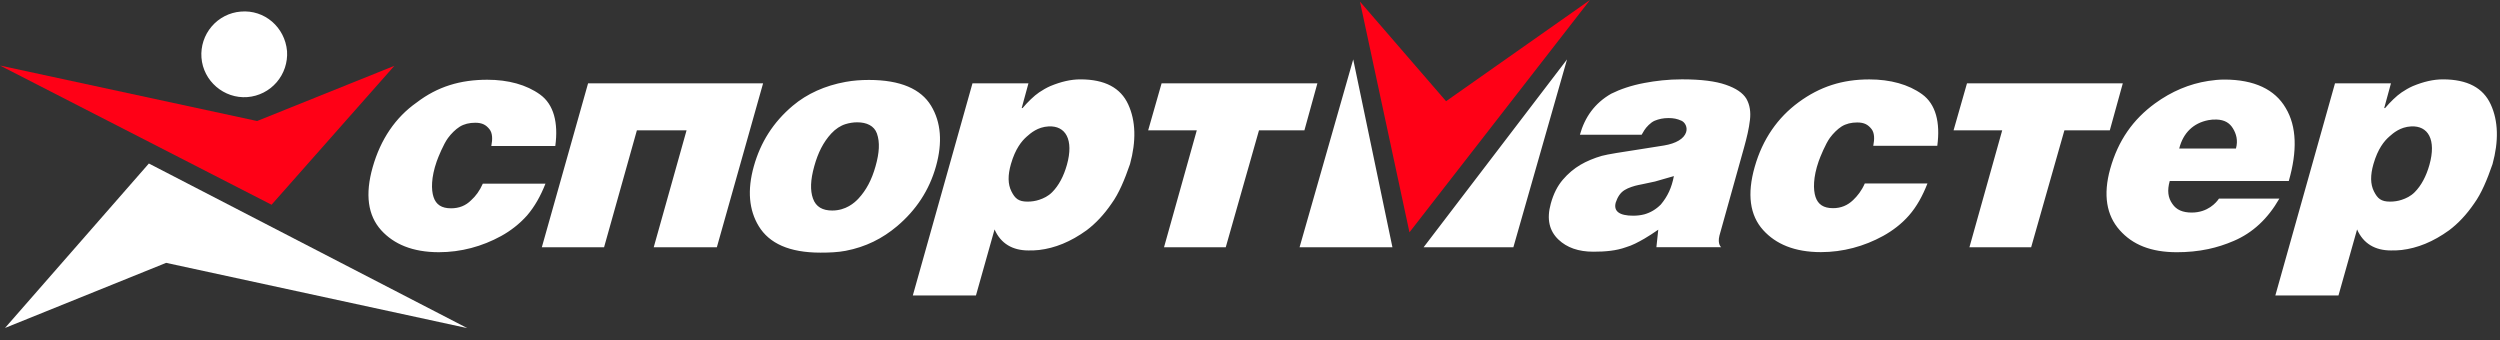
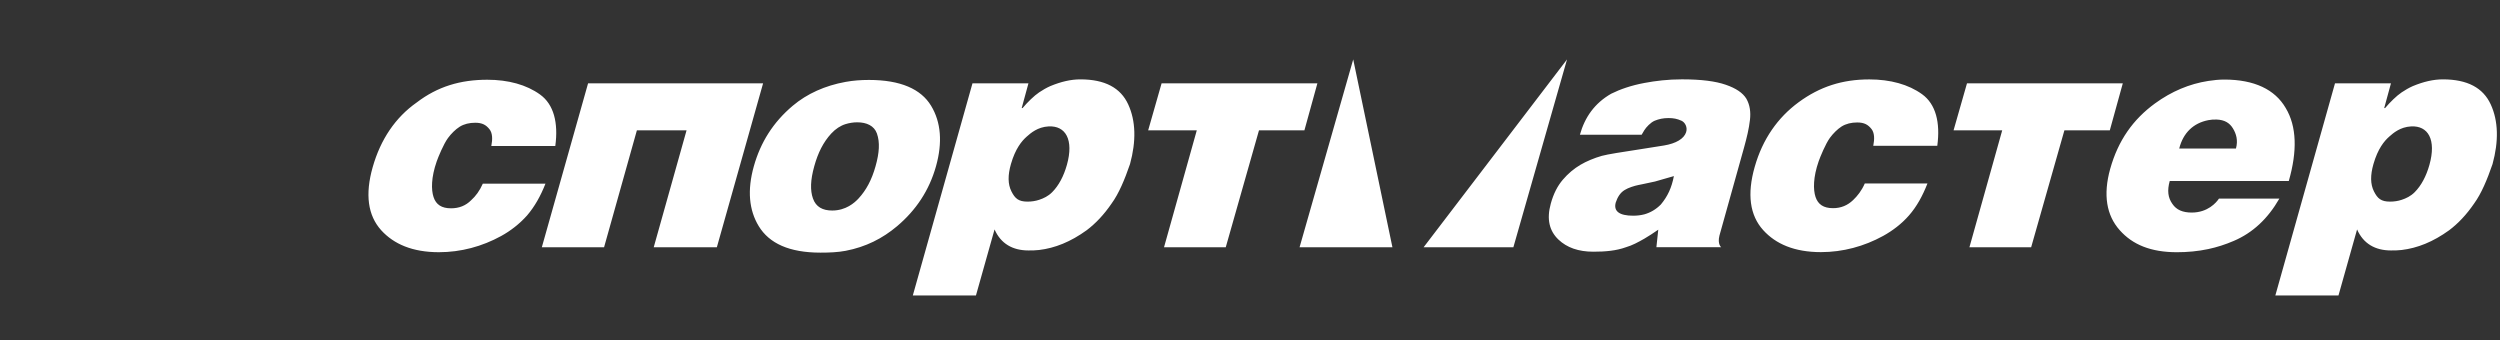
<svg xmlns="http://www.w3.org/2000/svg" viewBox="0 0 213 29" fill="none">
  <rect x="0" y="0" width="213" height="29" fill="#333333" stroke="none" />
-   <path fill-rule="evenodd" clip-rule="evenodd" d="M123.205 8.623L115.867 0.135L120.086 19.793L135.468 0L123.205 8.623Z" fill="#FF0016" />
  <path fill-rule="evenodd" clip-rule="evenodd" d="M110.723 21.067L115.294 5.062L118.635 21.067H110.723ZM186.735 18.11C188.1 18.11 188.827 17.265 189.057 16.919H194.204C193.213 18.645 191.923 19.842 190.313 20.527C189.594 20.837 188.867 21.067 188.148 21.22C187.265 21.41 186.348 21.489 185.472 21.489C183.259 21.489 181.697 20.85 180.597 19.608C179.476 18.353 179.171 16.606 179.789 14.387C180.468 11.959 181.745 10.168 183.604 8.813C185.017 7.783 186.545 7.143 188.148 6.896C188.602 6.825 189.057 6.779 189.512 6.779C192.072 6.779 193.824 7.625 194.74 9.199C195.691 10.775 195.732 12.888 195.005 15.42H188.148H184.861C184.637 16.23 184.705 16.841 185.092 17.379C185.431 17.881 185.968 18.11 186.735 18.11ZM188.854 10.185C188.609 10.176 188.371 10.193 188.148 10.238C186.884 10.482 186.008 11.311 185.669 12.655H188.148H190.503C190.694 11.963 190.53 11.399 190.239 10.928C189.96 10.476 189.539 10.21 188.854 10.185ZM143.302 6.76C144.939 6.76 146.159 6.916 147.037 7.221C147.915 7.525 148.485 7.912 148.789 8.408C149.097 8.946 149.171 9.556 149.097 10.211C149.01 10.973 148.831 11.706 148.599 12.549L146.495 20.078C146.314 20.814 146.646 21.063 146.646 21.063L141.125 21.063L141.284 19.569C140.858 19.873 140.479 20.104 140.098 20.335C139.564 20.639 139.069 20.908 138.532 21.063C137.695 21.366 136.779 21.445 135.749 21.445C134.491 21.445 133.499 21.1 132.776 20.408C132.012 19.676 131.755 18.684 132.128 17.344C132.361 16.501 132.698 15.844 133.156 15.307C133.611 14.774 134.116 14.361 134.646 14.046C135.146 13.747 135.834 13.461 136.475 13.279C136.962 13.144 138.256 12.945 139.611 12.737L139.611 12.737C140.354 12.623 141.116 12.506 141.774 12.395C142.801 12.224 143.474 11.82 143.655 11.271C143.792 10.855 143.58 10.433 143.264 10.287C142.887 10.118 142.582 10.059 142.158 10.059C141.709 10.059 141.344 10.137 140.976 10.287C140.632 10.432 140.257 10.838 140.098 11.091C140.057 11.156 140.019 11.223 139.982 11.287C139.944 11.354 139.907 11.419 139.869 11.478L134.608 11.478C135.027 9.982 135.866 8.792 137.271 7.987C138.037 7.603 138.996 7.274 140.098 7.069C141.052 6.889 142.117 6.76 143.302 6.76ZM140.098 18.262C140.632 18.109 141.09 17.84 141.507 17.42C142.082 16.727 142.423 16.002 142.615 15.004C142.316 15.085 142.046 15.164 141.774 15.244C141.528 15.317 141.281 15.389 141.01 15.464C140.806 15.516 140.348 15.609 139.983 15.683L139.983 15.683C139.81 15.718 139.658 15.749 139.564 15.769C139.266 15.83 138.736 15.989 138.42 16.19C138.037 16.422 137.809 16.806 137.658 17.265C137.466 17.994 137.962 18.378 139.143 18.378C139.486 18.378 139.791 18.34 140.098 18.262ZM156.174 17.736C156.859 17.736 157.418 17.494 157.886 17.046C158.259 16.69 158.613 16.245 158.879 15.634H164.219C163.798 16.701 163.311 17.59 162.653 18.346C162.014 19.08 161.233 19.665 160.443 20.101C158.824 20.991 157.01 21.481 155.141 21.481C152.891 21.481 151.295 20.79 150.224 19.606C149.083 18.346 148.837 16.544 149.501 14.218C150.175 11.845 151.47 10.014 153.238 8.715C155.056 7.378 156.971 6.766 159.262 6.766C161.053 6.766 162.602 7.19 163.762 8.028C164.931 8.874 165.325 10.434 165.057 12.421H159.603C159.719 11.846 159.71 11.318 159.451 10.991C159.158 10.624 158.839 10.434 158.232 10.434C157.734 10.434 157.278 10.543 156.9 10.779C156.554 10.999 156.186 11.368 155.91 11.741C155.536 12.254 155.082 13.366 154.95 13.742C154.475 15.108 154.478 16.158 154.683 16.779C154.897 17.423 155.374 17.736 156.174 17.736ZM74.029 6.811C76.733 6.811 78.466 7.588 79.327 9.008C80.179 10.411 80.311 12.148 79.749 14.159C79.169 16.228 78.044 17.906 76.432 19.271C75.191 20.319 73.763 21.042 72.045 21.37C71.397 21.493 70.673 21.525 69.909 21.525C67.237 21.525 65.536 20.731 64.646 19.271C63.818 17.909 63.65 16.218 64.228 14.159C64.797 12.137 65.867 10.421 67.545 9.008C68.763 7.981 70.294 7.295 72.045 6.977C72.697 6.86 73.342 6.811 74.029 6.811ZM73.152 16.906C73.792 16.212 74.266 15.345 74.598 14.159C74.919 13.018 74.979 12.127 74.714 11.376C74.481 10.714 73.835 10.421 73.037 10.421C72.694 10.421 72.346 10.479 72.045 10.573C71.618 10.703 71.191 10.978 70.823 11.376C70.145 12.111 69.692 13.018 69.376 14.159C69.044 15.345 69.022 16.223 69.262 16.906C69.517 17.638 70.099 17.937 70.901 17.937C72.065 17.937 72.803 17.284 73.152 16.906ZM101.965 11.107H97.823L98.968 7.098L112.242 7.098L111.135 11.107H107.265L104.434 21.067L99.174 21.067L101.965 11.107ZM166.443 11.107H170.587L167.795 21.067H173.054L175.886 11.107H179.755L180.863 7.098L167.588 7.098L166.443 11.107ZM46.163 21.068L50.105 7.098L65.016 7.098L61.075 21.068H55.697L58.494 11.107H54.262L51.466 21.068H46.163ZM40.141 17.06C39.684 17.521 39.114 17.748 38.428 17.748C37.627 17.748 37.151 17.435 36.94 16.793C36.732 16.173 36.73 15.124 37.204 13.761C37.334 13.385 37.791 12.275 38.166 11.763C38.44 11.39 38.809 11.022 39.157 10.803C39.532 10.565 39.99 10.458 40.487 10.458C41.095 10.458 41.414 10.647 41.706 11.014C41.966 11.34 41.974 11.867 41.86 12.441H47.311C47.58 10.458 47.185 8.899 46.015 8.055C44.857 7.219 43.307 6.794 41.517 6.794C39.225 6.794 37.283 7.369 35.49 8.741C33.698 10.002 32.429 11.866 31.755 14.236C31.093 16.556 31.338 18.356 32.478 19.616C33.55 20.797 35.146 21.488 37.395 21.488C39.266 21.488 41.079 20.999 42.696 20.11C43.49 19.675 44.26 19.082 44.907 18.356C45.556 17.595 46.052 16.715 46.474 15.649L41.135 15.649C40.867 16.26 40.525 16.715 40.141 17.06ZM133.511 5.062L121.291 21.067H128.939L133.511 5.062ZM205.577 7.334C206.491 6.956 207.329 6.762 208.129 6.762C210.229 6.762 211.562 7.484 212.212 8.898C212.861 10.309 212.897 12.03 212.365 13.976C211.907 15.308 211.412 16.489 210.799 17.334C210.15 18.286 209.429 19.046 208.667 19.618C207.293 20.612 205.957 21.139 204.623 21.299C204.321 21.337 204.014 21.338 203.707 21.338C202.372 21.338 201.357 20.766 200.823 19.548L199.238 25.174H193.859L198.942 7.099L203.71 7.099L203.135 9.205H203.212C203.631 8.71 204.177 8.169 204.623 7.869C204.923 7.67 205.231 7.486 205.577 7.334ZM205.729 16.377C206.293 15.812 206.715 15.012 206.986 14.05C207.591 11.896 206.878 10.692 205.425 10.77C204.491 10.819 203.89 11.35 203.586 11.62L203.555 11.647C203.141 12.011 202.593 12.669 202.218 13.976C201.945 14.926 201.952 15.69 202.258 16.302C202.566 16.915 202.867 17.178 203.631 17.178C203.974 17.178 204.317 17.128 204.623 17.024C204.999 16.899 205.383 16.722 205.729 16.377ZM89.49 7.334C90.405 6.956 91.242 6.762 92.042 6.762C94.142 6.762 95.476 7.484 96.125 8.898C96.774 10.309 96.81 12.03 96.278 13.976C95.82 15.308 95.326 16.489 94.712 17.334C94.063 18.286 93.342 19.046 92.581 19.618C91.207 20.612 89.871 21.139 88.536 21.299C88.234 21.337 87.927 21.338 87.621 21.338C86.285 21.338 85.27 20.766 84.736 19.548L83.151 25.174H77.772L82.855 7.099L87.624 7.099L87.049 9.205H87.125C87.544 8.71 88.09 8.169 88.536 7.869C88.836 7.67 89.144 7.486 89.49 7.334ZM89.642 16.377C90.206 15.812 90.628 15.012 90.899 14.05C91.504 11.896 90.791 10.692 89.338 10.77C88.404 10.819 87.804 11.35 87.499 11.62C87.488 11.629 87.478 11.638 87.468 11.647C87.055 12.011 86.507 12.669 86.132 13.976C85.859 14.926 85.865 15.69 86.172 16.302C86.479 16.915 86.781 17.178 87.544 17.178C87.887 17.178 88.23 17.128 88.536 17.024C88.913 16.899 89.296 16.722 89.642 16.377Z" fill="white" />
  <g clip-path="url(#clip0_344_76804)">
    <path fill-rule="evenodd" clip-rule="evenodd" d="M23.137 17.444L33.599 5.608L21.904 10.311L0 5.583L23.137 17.444Z" fill="#FF0016" />
    <path fill-rule="evenodd" clip-rule="evenodd" d="M0.428 27.941L14.156 22.395L39.811 27.955L12.684 13.931L0.428 27.941ZM20.513 0.987C19.552 1.064 18.66 1.52 18.033 2.255C17.405 2.989 17.093 3.944 17.164 4.909C17.312 6.904 19.084 8.421 21.076 8.272C22.04 8.198 22.936 7.745 23.569 7.011C24.201 6.278 24.52 5.323 24.456 4.355C24.275 2.318 22.539 0.809 20.513 0.987Z" fill="white" />
  </g>
  <defs>
    <clipPath id="clip0_344_76804">
-       <rect width="39.97" height="28.087" fill="white" />
-     </clipPath>
+       </clipPath>
  </defs>
</svg>